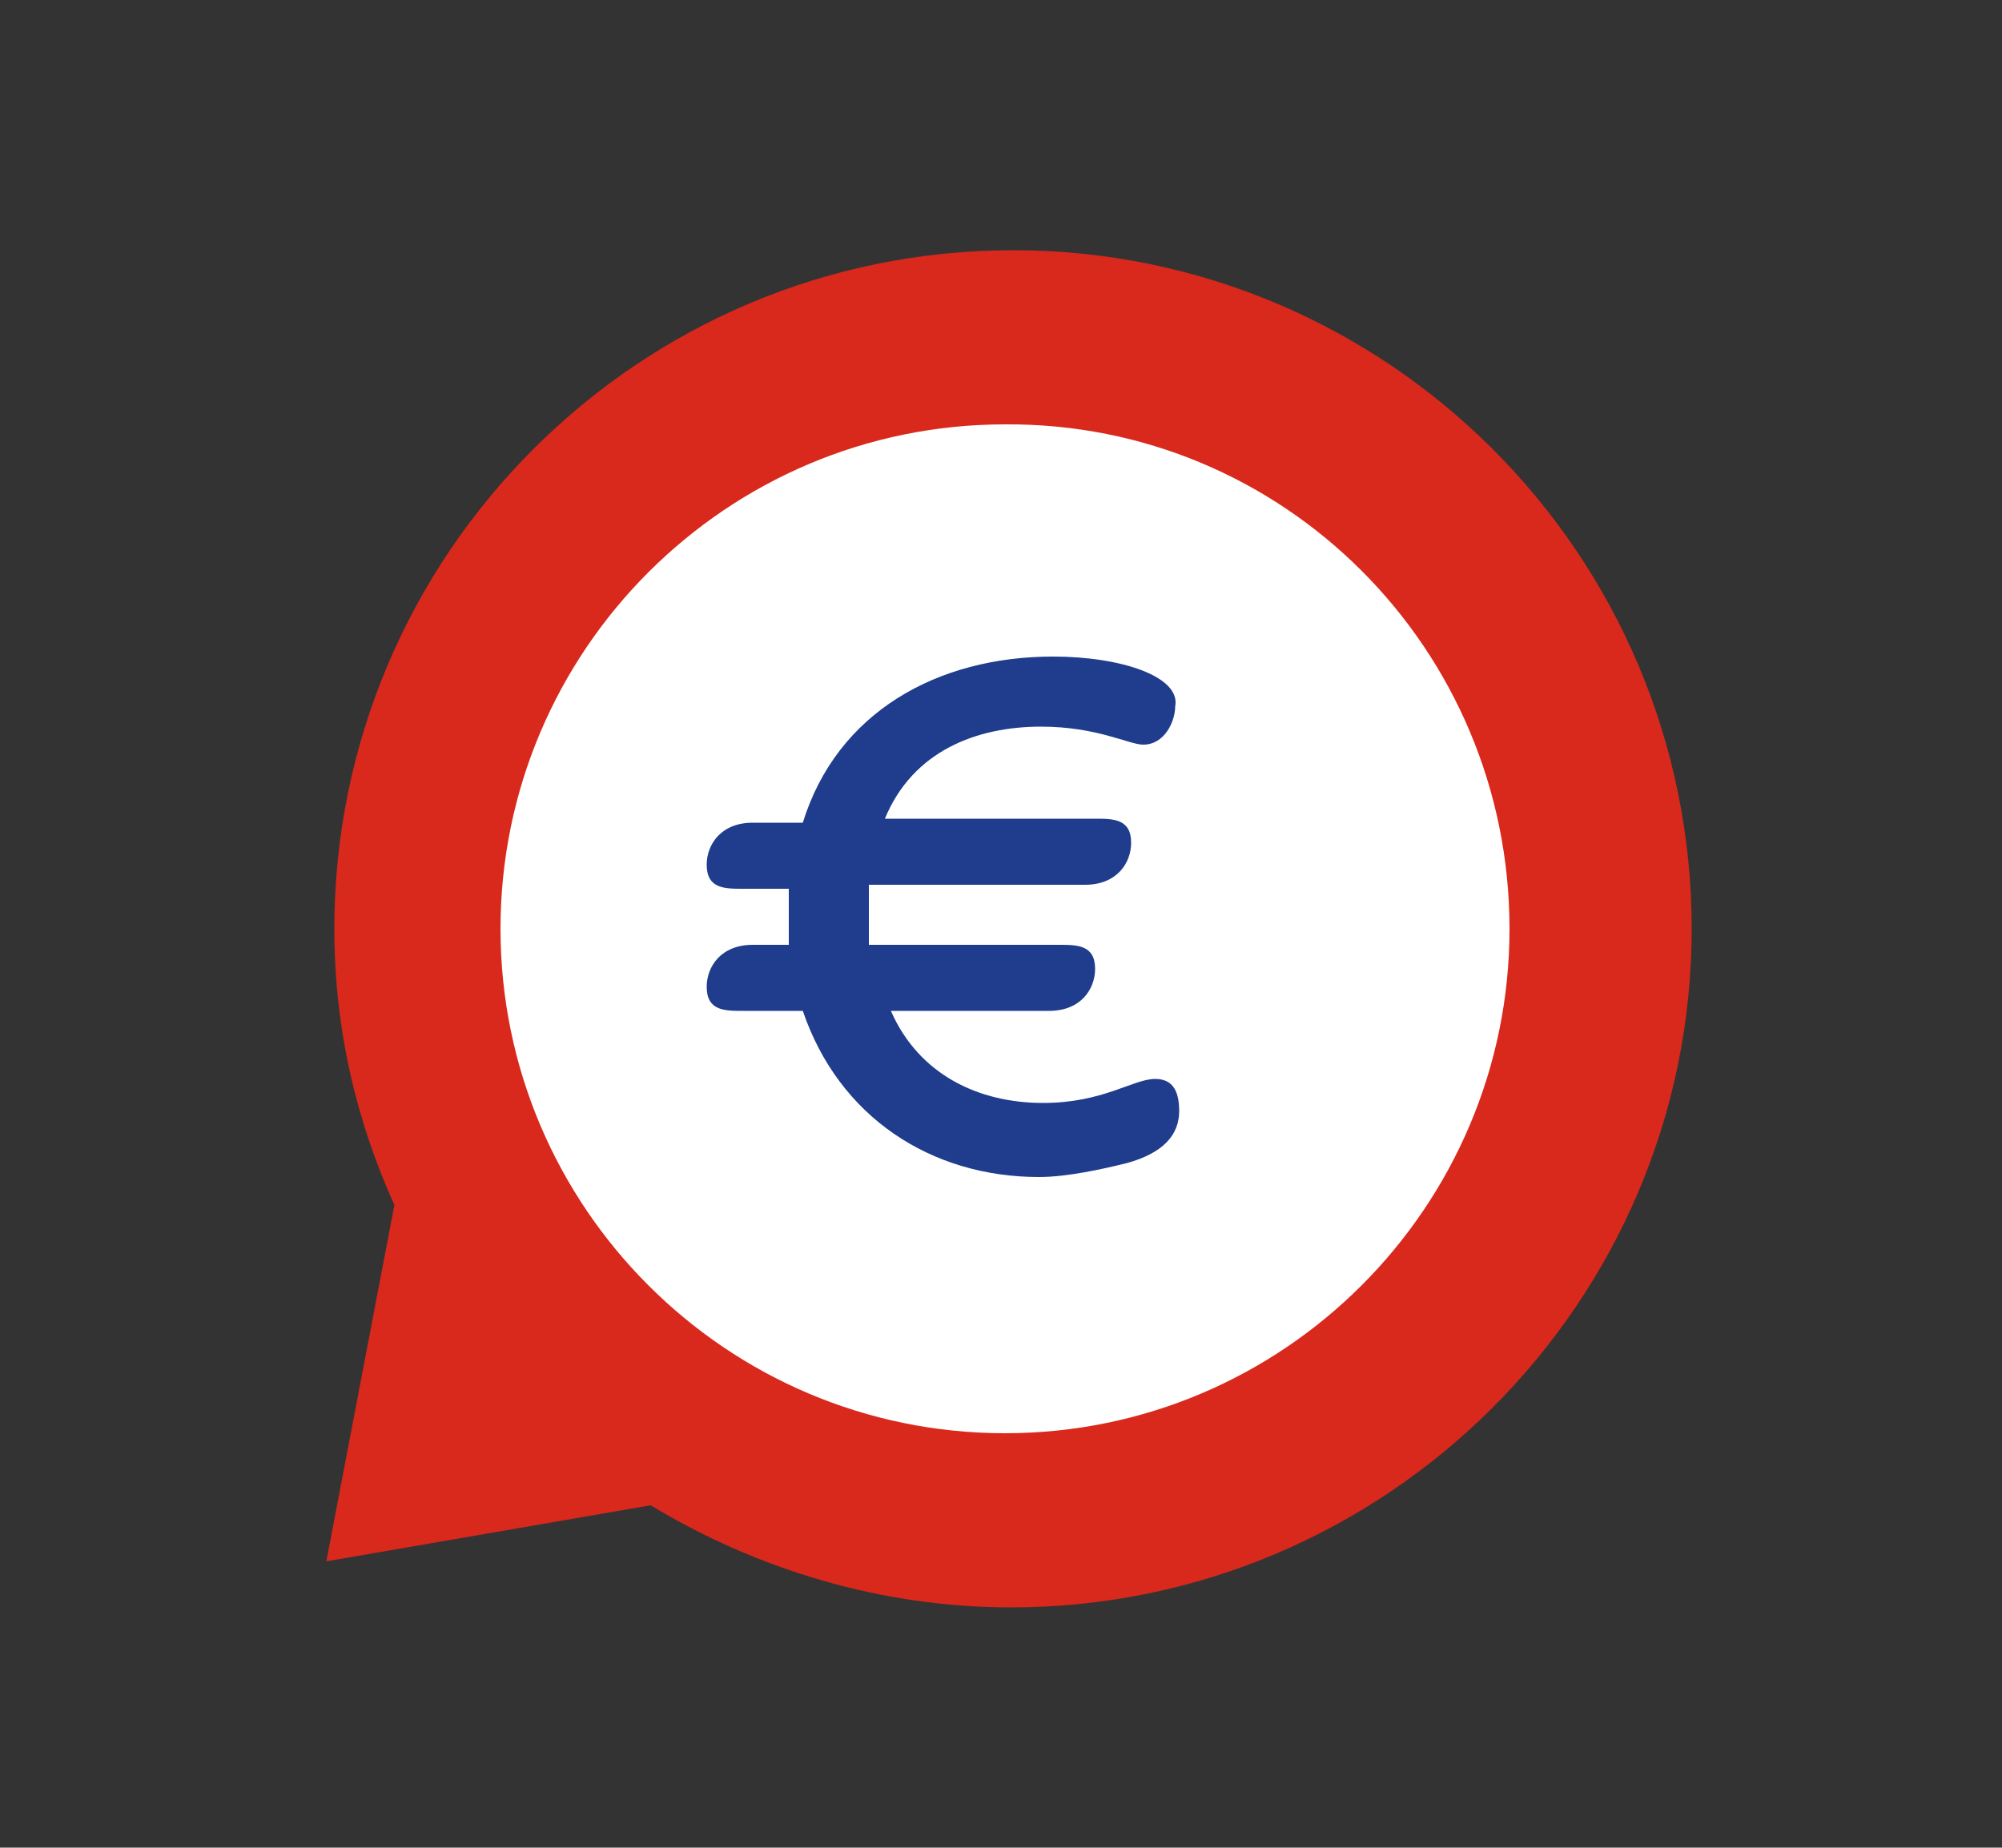
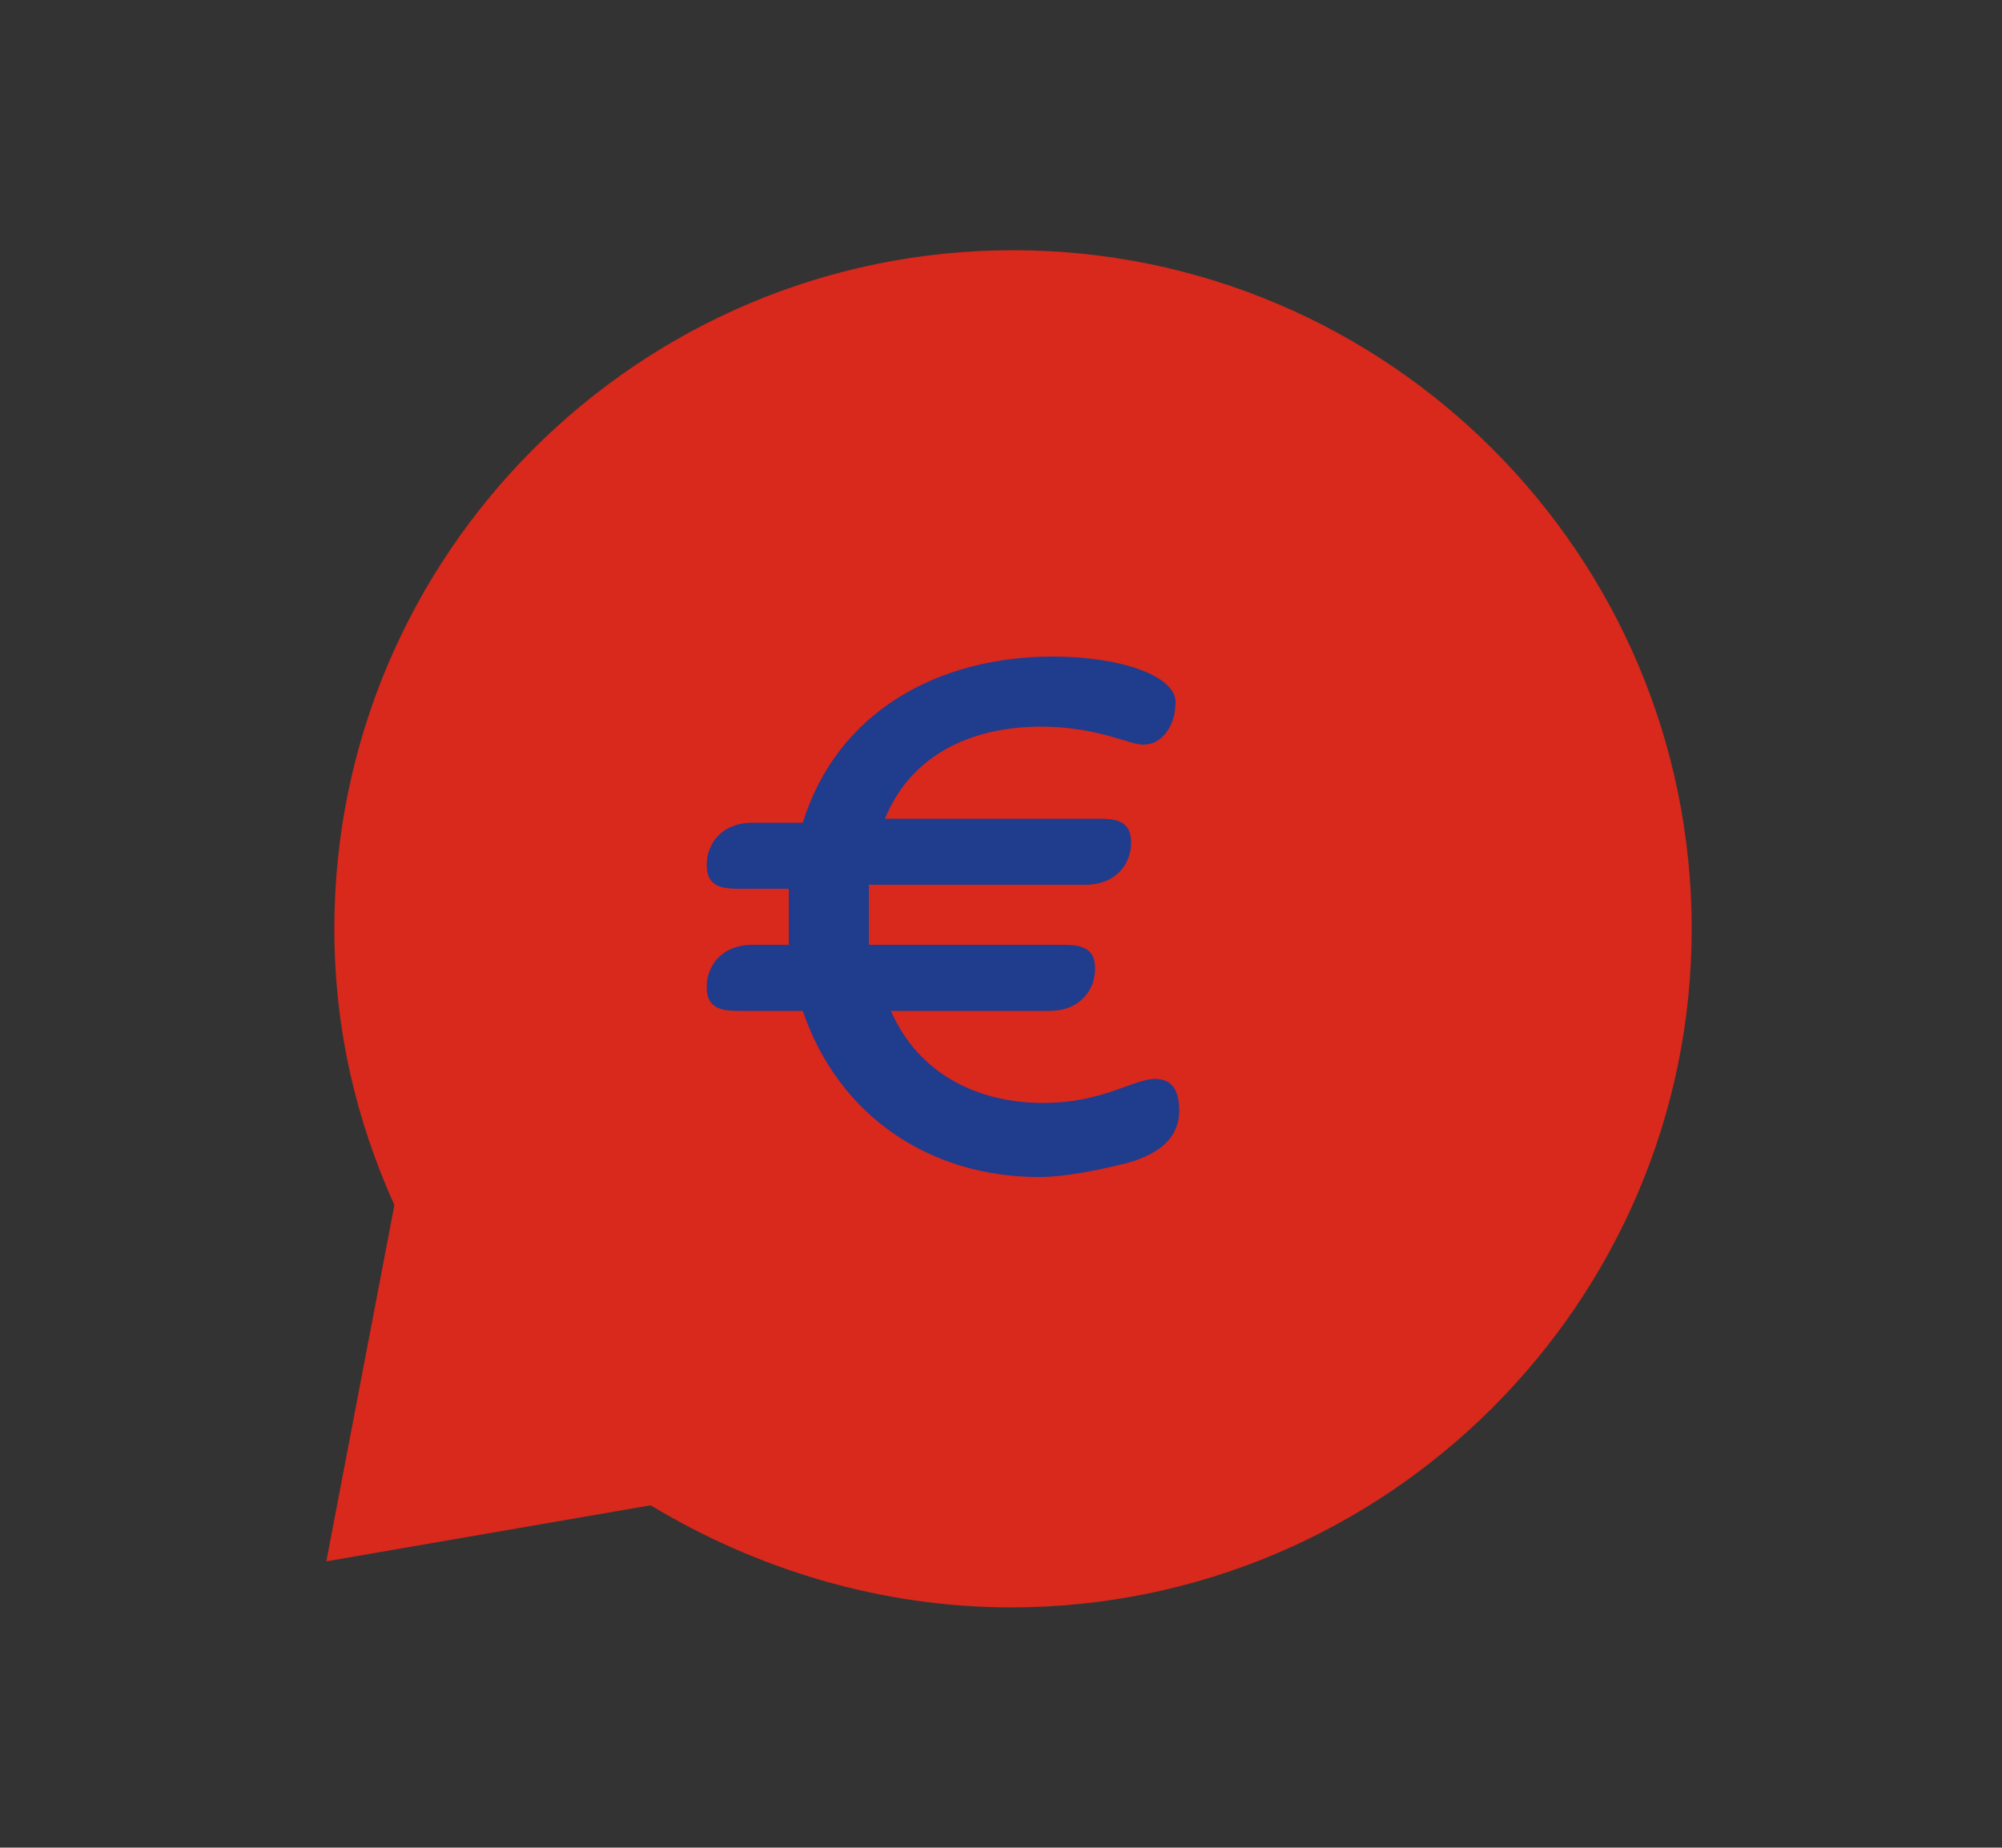
<svg xmlns="http://www.w3.org/2000/svg" viewBox="0 0 100 92.3">
  <rect x="0" y="0" width="100" height="92.3" fill="#333333" stroke="none" />
  <path fill="#D9281C" d="M16.3 78l3.4-17.8c-1.9-4.2-3-8.8-3-13.8 0-18.7 15.2-33.9 33.9-33.9s33.9 15.2 33.9 33.9-15.3 33.9-34 33.9c-6.5 0-12.7-1.9-18-5.1L16.3 78z" />
-   <path fill="#FFF" d="M75.4 46.4c0 13.9-11.3 25.2-25.2 25.2C36.3 71.6 25 60.3 25 46.4s11.3-25.2 25.2-25.2c13.9-.1 25.2 11.2 25.2 25.2" />
  <path fill="#1F3C8D" d="M52.6 32.8c-5.8 0-10.8 2.8-12.5 8.3h-2.5c-1.6 0-2.3 1.1-2.3 2.1 0 1.2.9 1.2 1.8 1.2h2.3v2.8h-1.8c-1.6 0-2.3 1.1-2.3 2.1 0 1.2.9 1.2 1.8 1.2h3c1.8 5.3 6.4 8.3 11.8 8.3 1.4 0 3.2-.4 4.4-.7 1.8-.5 2.6-1.4 2.6-2.6 0-1.1-.4-1.6-1.2-1.6-1.1 0-2.6 1.2-5.6 1.2-3.2 0-6.2-1.4-7.6-4.6h7.9c1.6 0 2.3-1.1 2.3-2.1 0-1.2-.9-1.2-1.8-1.2h-9.5v-1.6-1.4h10.8c1.6 0 2.3-1.1 2.3-2.1 0-1.2-.9-1.2-1.8-1.2H44.2c1.4-3.4 4.6-4.6 7.8-4.6 2.8 0 4.4.9 5.1.9 1.1 0 1.6-1.2 1.6-1.9.3-1.5-2.7-2.5-6.1-2.5" />
</svg>